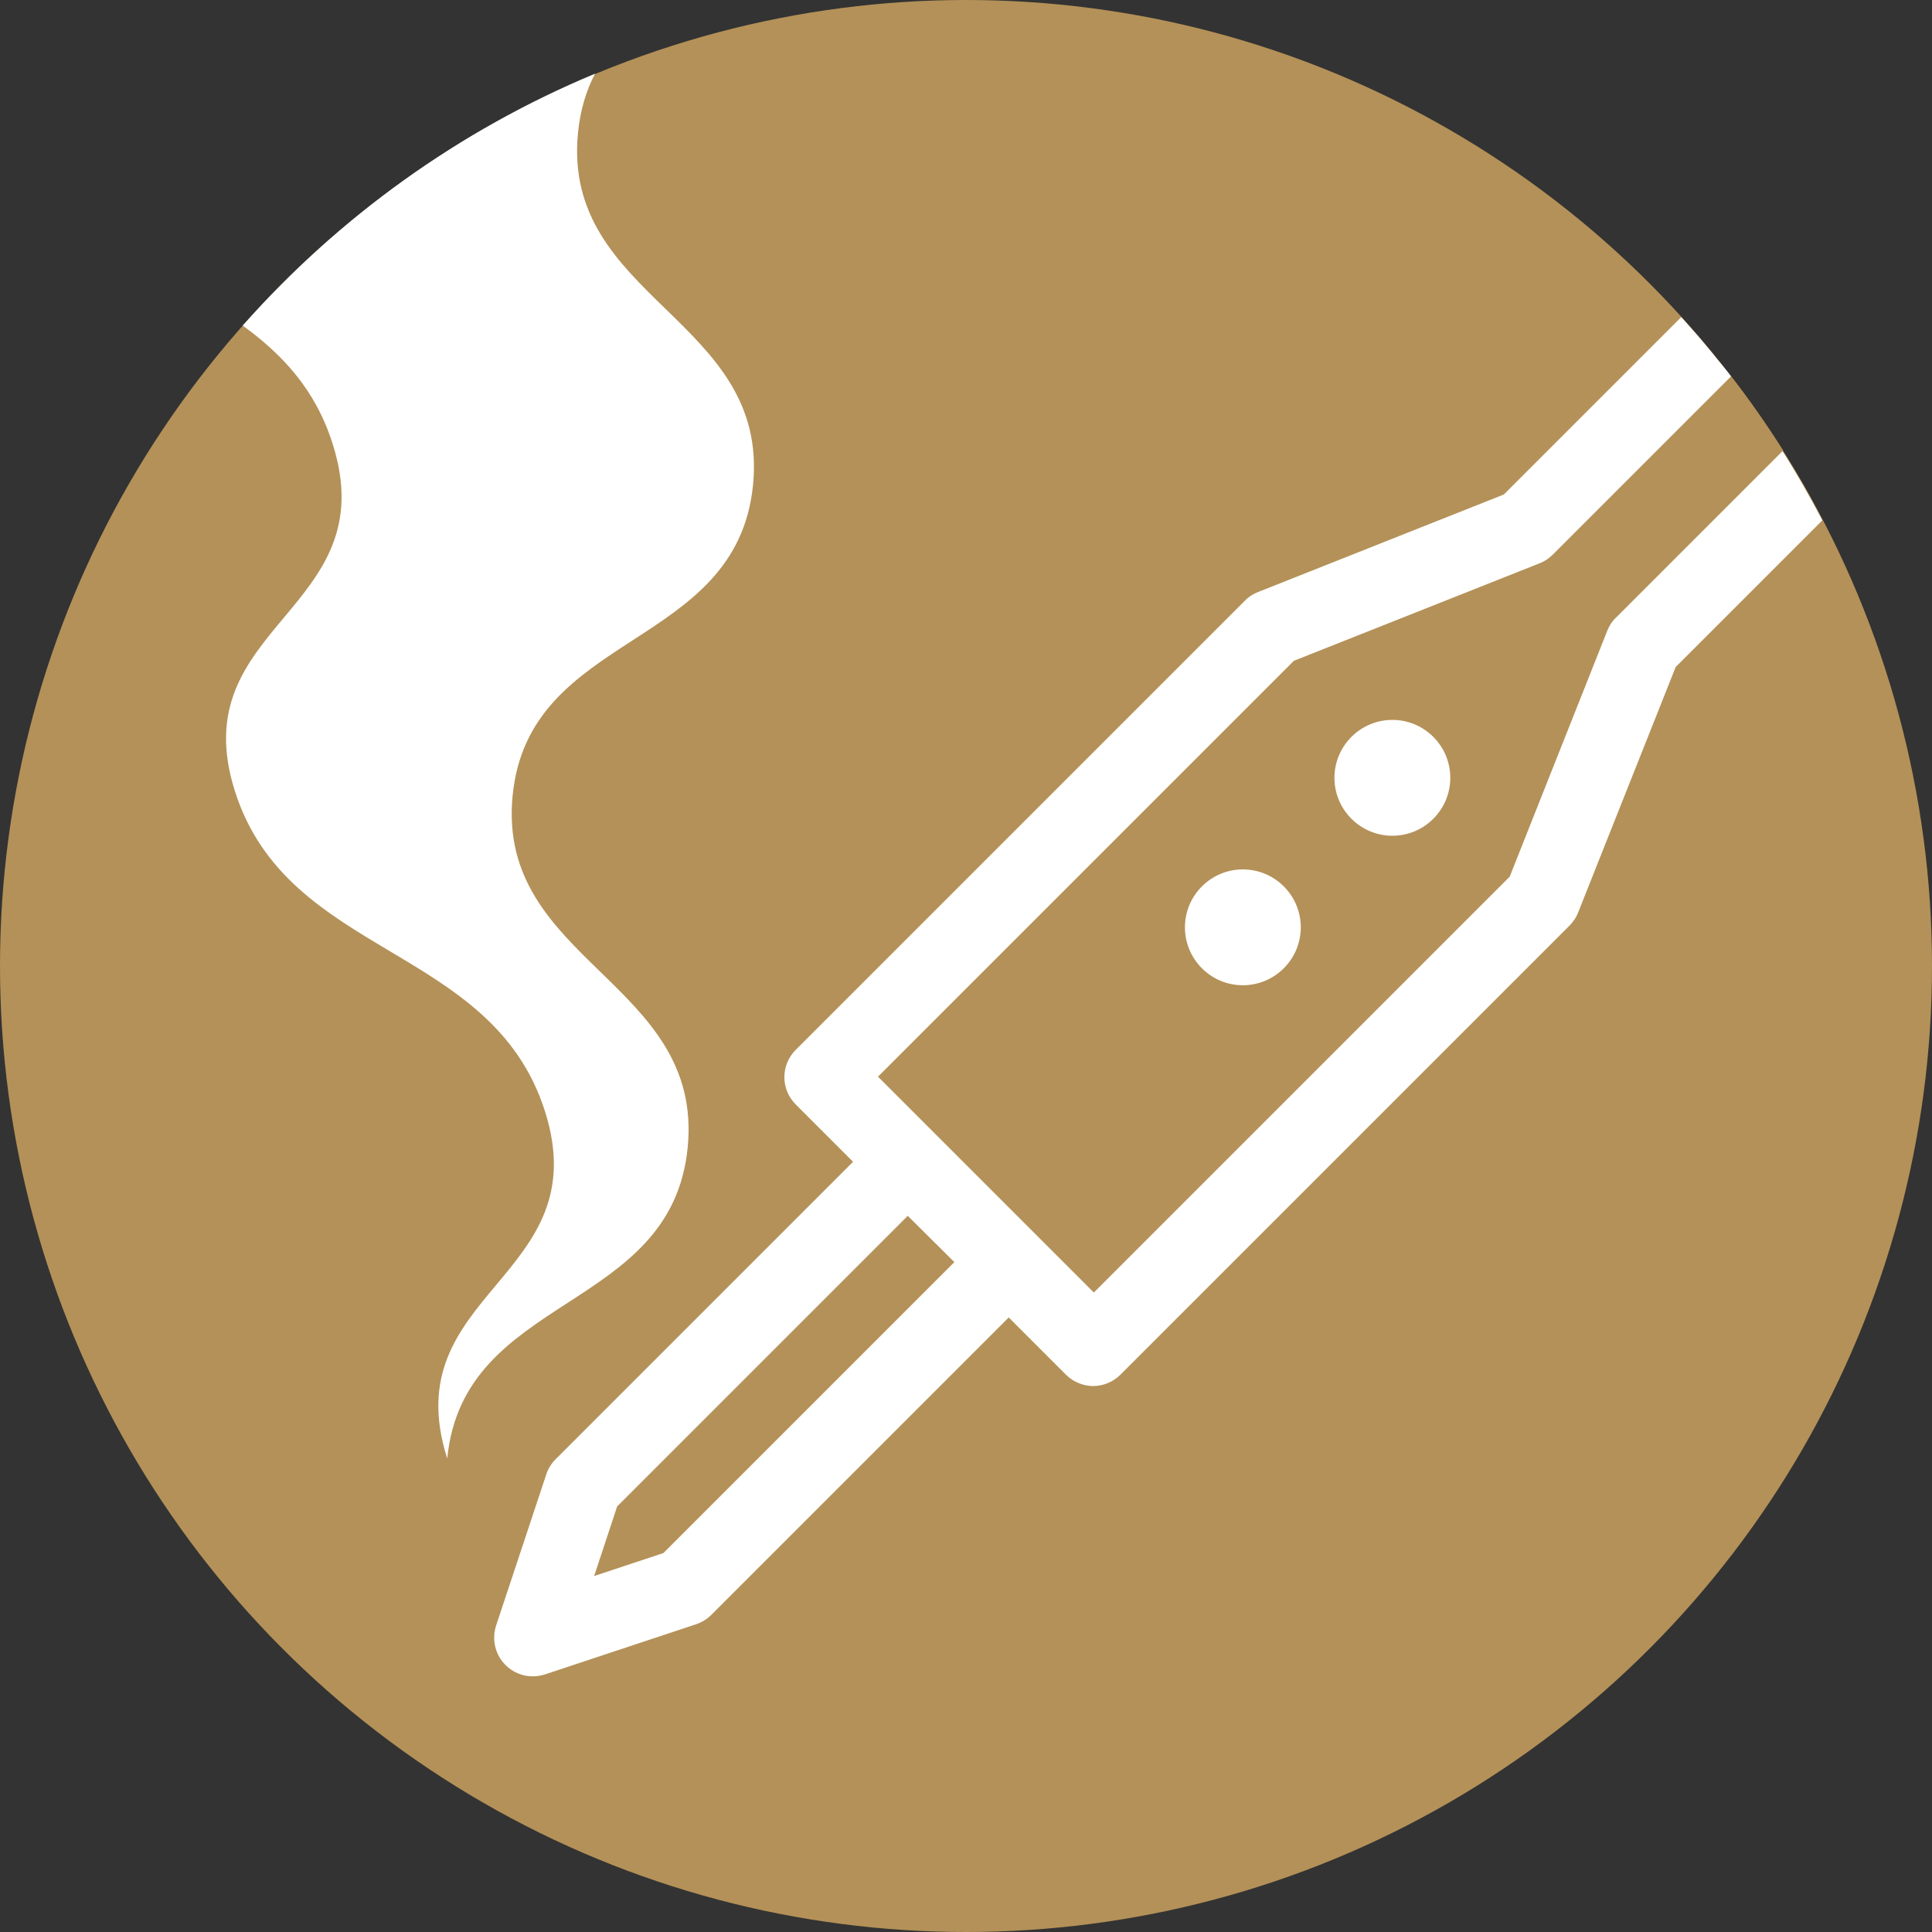
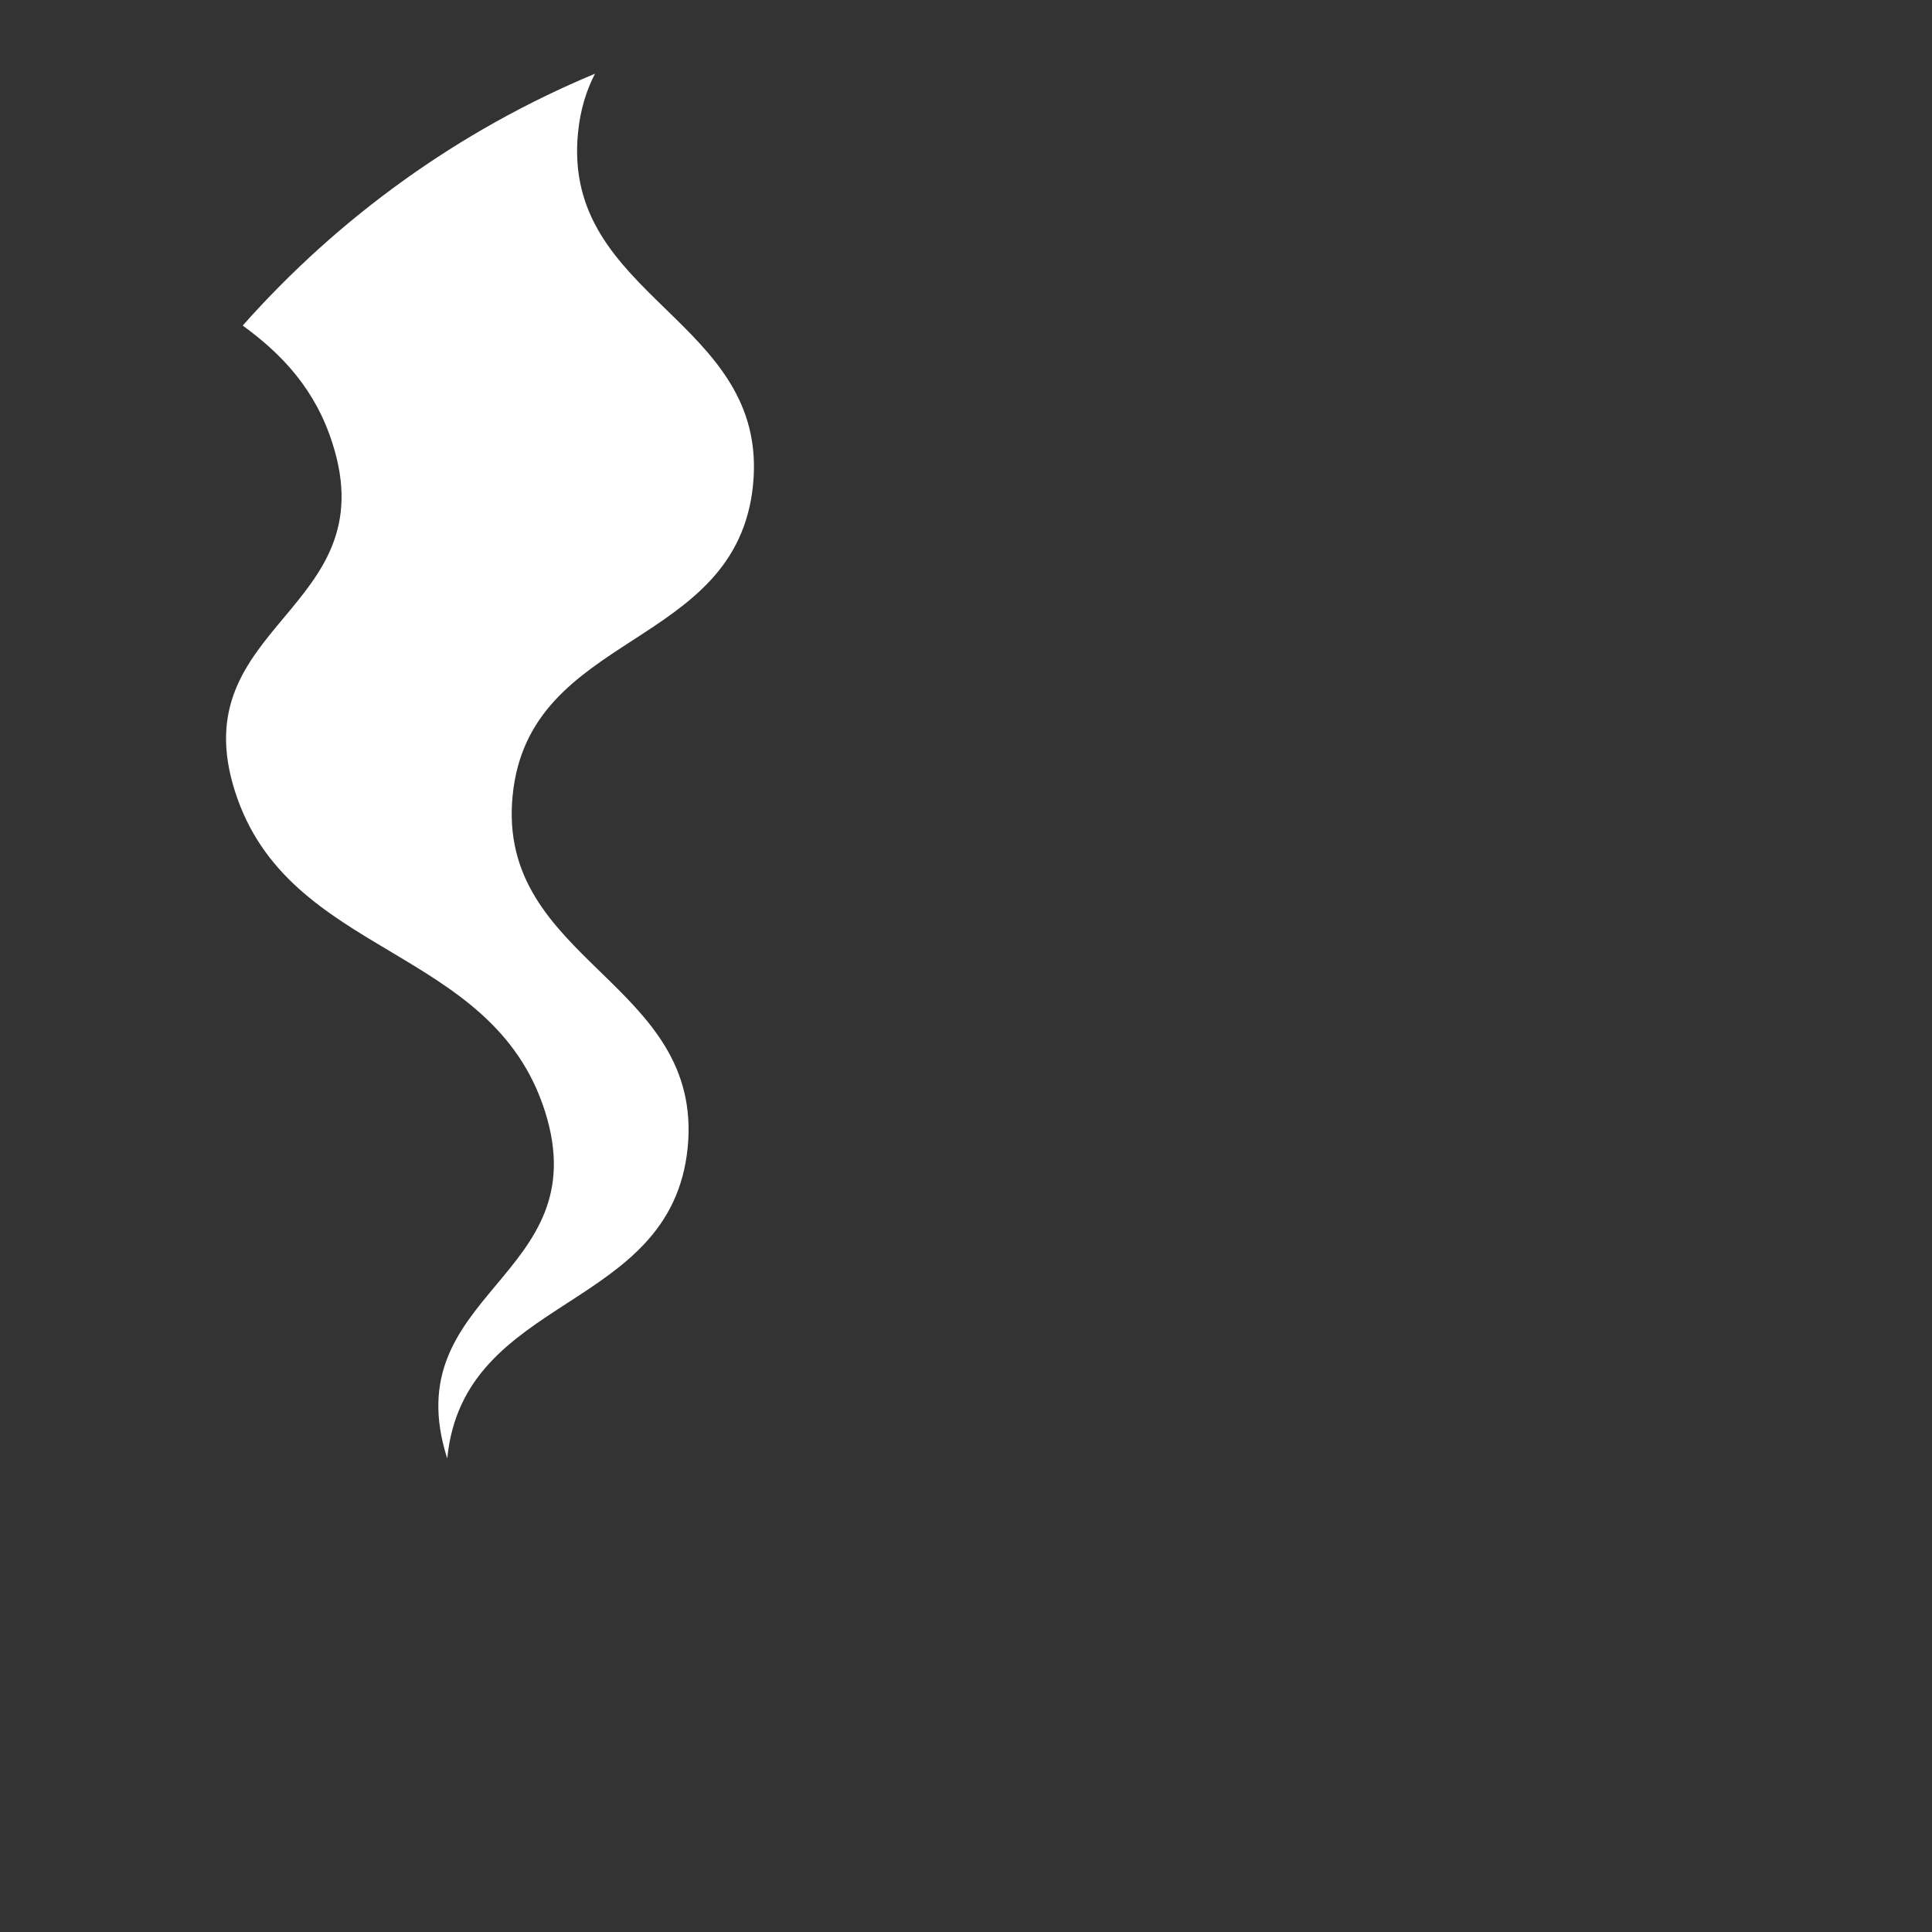
<svg xmlns="http://www.w3.org/2000/svg" id="_レイヤー_2" data-name="レイヤー 2" viewBox="0 0 59.7 59.7">
  <rect x="0" y="0" width="59.7" height="59.7" fill="#333333" stroke="none" />
  <defs>
    <style>
      .cls-1 {
        fill: #fff;
      }

      .cls-2 {
        fill: #b49158;
      }
    </style>
  </defs>
  <g id="_レイヤー_1-2" data-name="レイヤー 1">
    <g>
-       <circle class="cls-2" cx="29.85" cy="29.85" r="29.85" />
-       <path class="cls-1" d="M53.49,11.63c-.11-.15-.23-.29-.35-.44-.02-.02-.04-.05-.06-.07-.1-.13-.21-.26-.31-.38-.05-.06-.1-.12-.15-.18-.08-.1-.17-.2-.25-.29-.14-.16-.28-.32-.42-.47l-5.48,5.48-7.61,3.02c-.15.06-.29.15-.4.27l-13.87,13.87c-.47.47-.47,1.22,0,1.69l1.77,1.77-9.19,9.19c-.13.13-.23.29-.29.47l-1.55,4.67c-.14.43-.03.9.29,1.22.23.23.53.35.84.35.13,0,.25-.02.38-.06l4.67-1.55c.18-.06.34-.16.47-.29l9.19-9.19,1.77,1.77c.22.22.53.35.84.35s.62-.13.84-.35l13.87-13.87c.12-.12.21-.25.27-.4l3.02-7.6,4.53-4.53h0c-.38-.73-.79-1.45-1.23-2.14h0c-.5-.79-1.03-1.55-1.6-2.28Z" />
      <path class="cls-1" d="M18.38,2.28c-4.2,1.75-7.91,4.43-10.88,7.78,1.21.88,2.25,1.97,2.78,3.66,1.64,5.16-4.66,5.58-3.02,10.73,1.64,5.16,7.94,4.73,9.58,9.89,1.64,5.16-4.66,5.58-3.02,10.73.5-5.12,6.92-4.49,7.43-9.61.5-5.12-5.91-5.75-5.41-10.87.5-5.12,6.92-4.49,7.43-9.61.5-5.12-5.91-5.75-5.41-10.87.07-.72.26-1.32.53-1.84Z" />
      <g>
-         <path class="cls-2" d="M53.49,11.63l-5.5,5.5c-.12.12-.25.21-.4.27l-7.61,3.02-12.85,12.85,6.67,6.67,12.85-12.85,3.02-7.61c.06-.15.15-.29.27-.4l5.16-5.16c-.5-.79-1.03-1.55-1.6-2.28ZM39.67,29.92c-.7.7-1.83.7-2.53,0-.7-.7-.7-1.83,0-2.53.7-.7,1.83-.7,2.53,0,.7.7.7,1.83,0,2.53ZM44.29,25.3c-.7.7-1.83.7-2.53,0-.7-.7-.7-1.83,0-2.53.7-.7,1.83-.7,2.53,0,.7.7.7,1.83,0,2.53Z" />
-         <polygon class="cls-2" points="19.07 46.55 18.36 48.7 20.5 47.99 29.49 39 28.05 37.57 19.07 46.55" />
-       </g>
+         </g>
    </g>
  </g>
</svg>